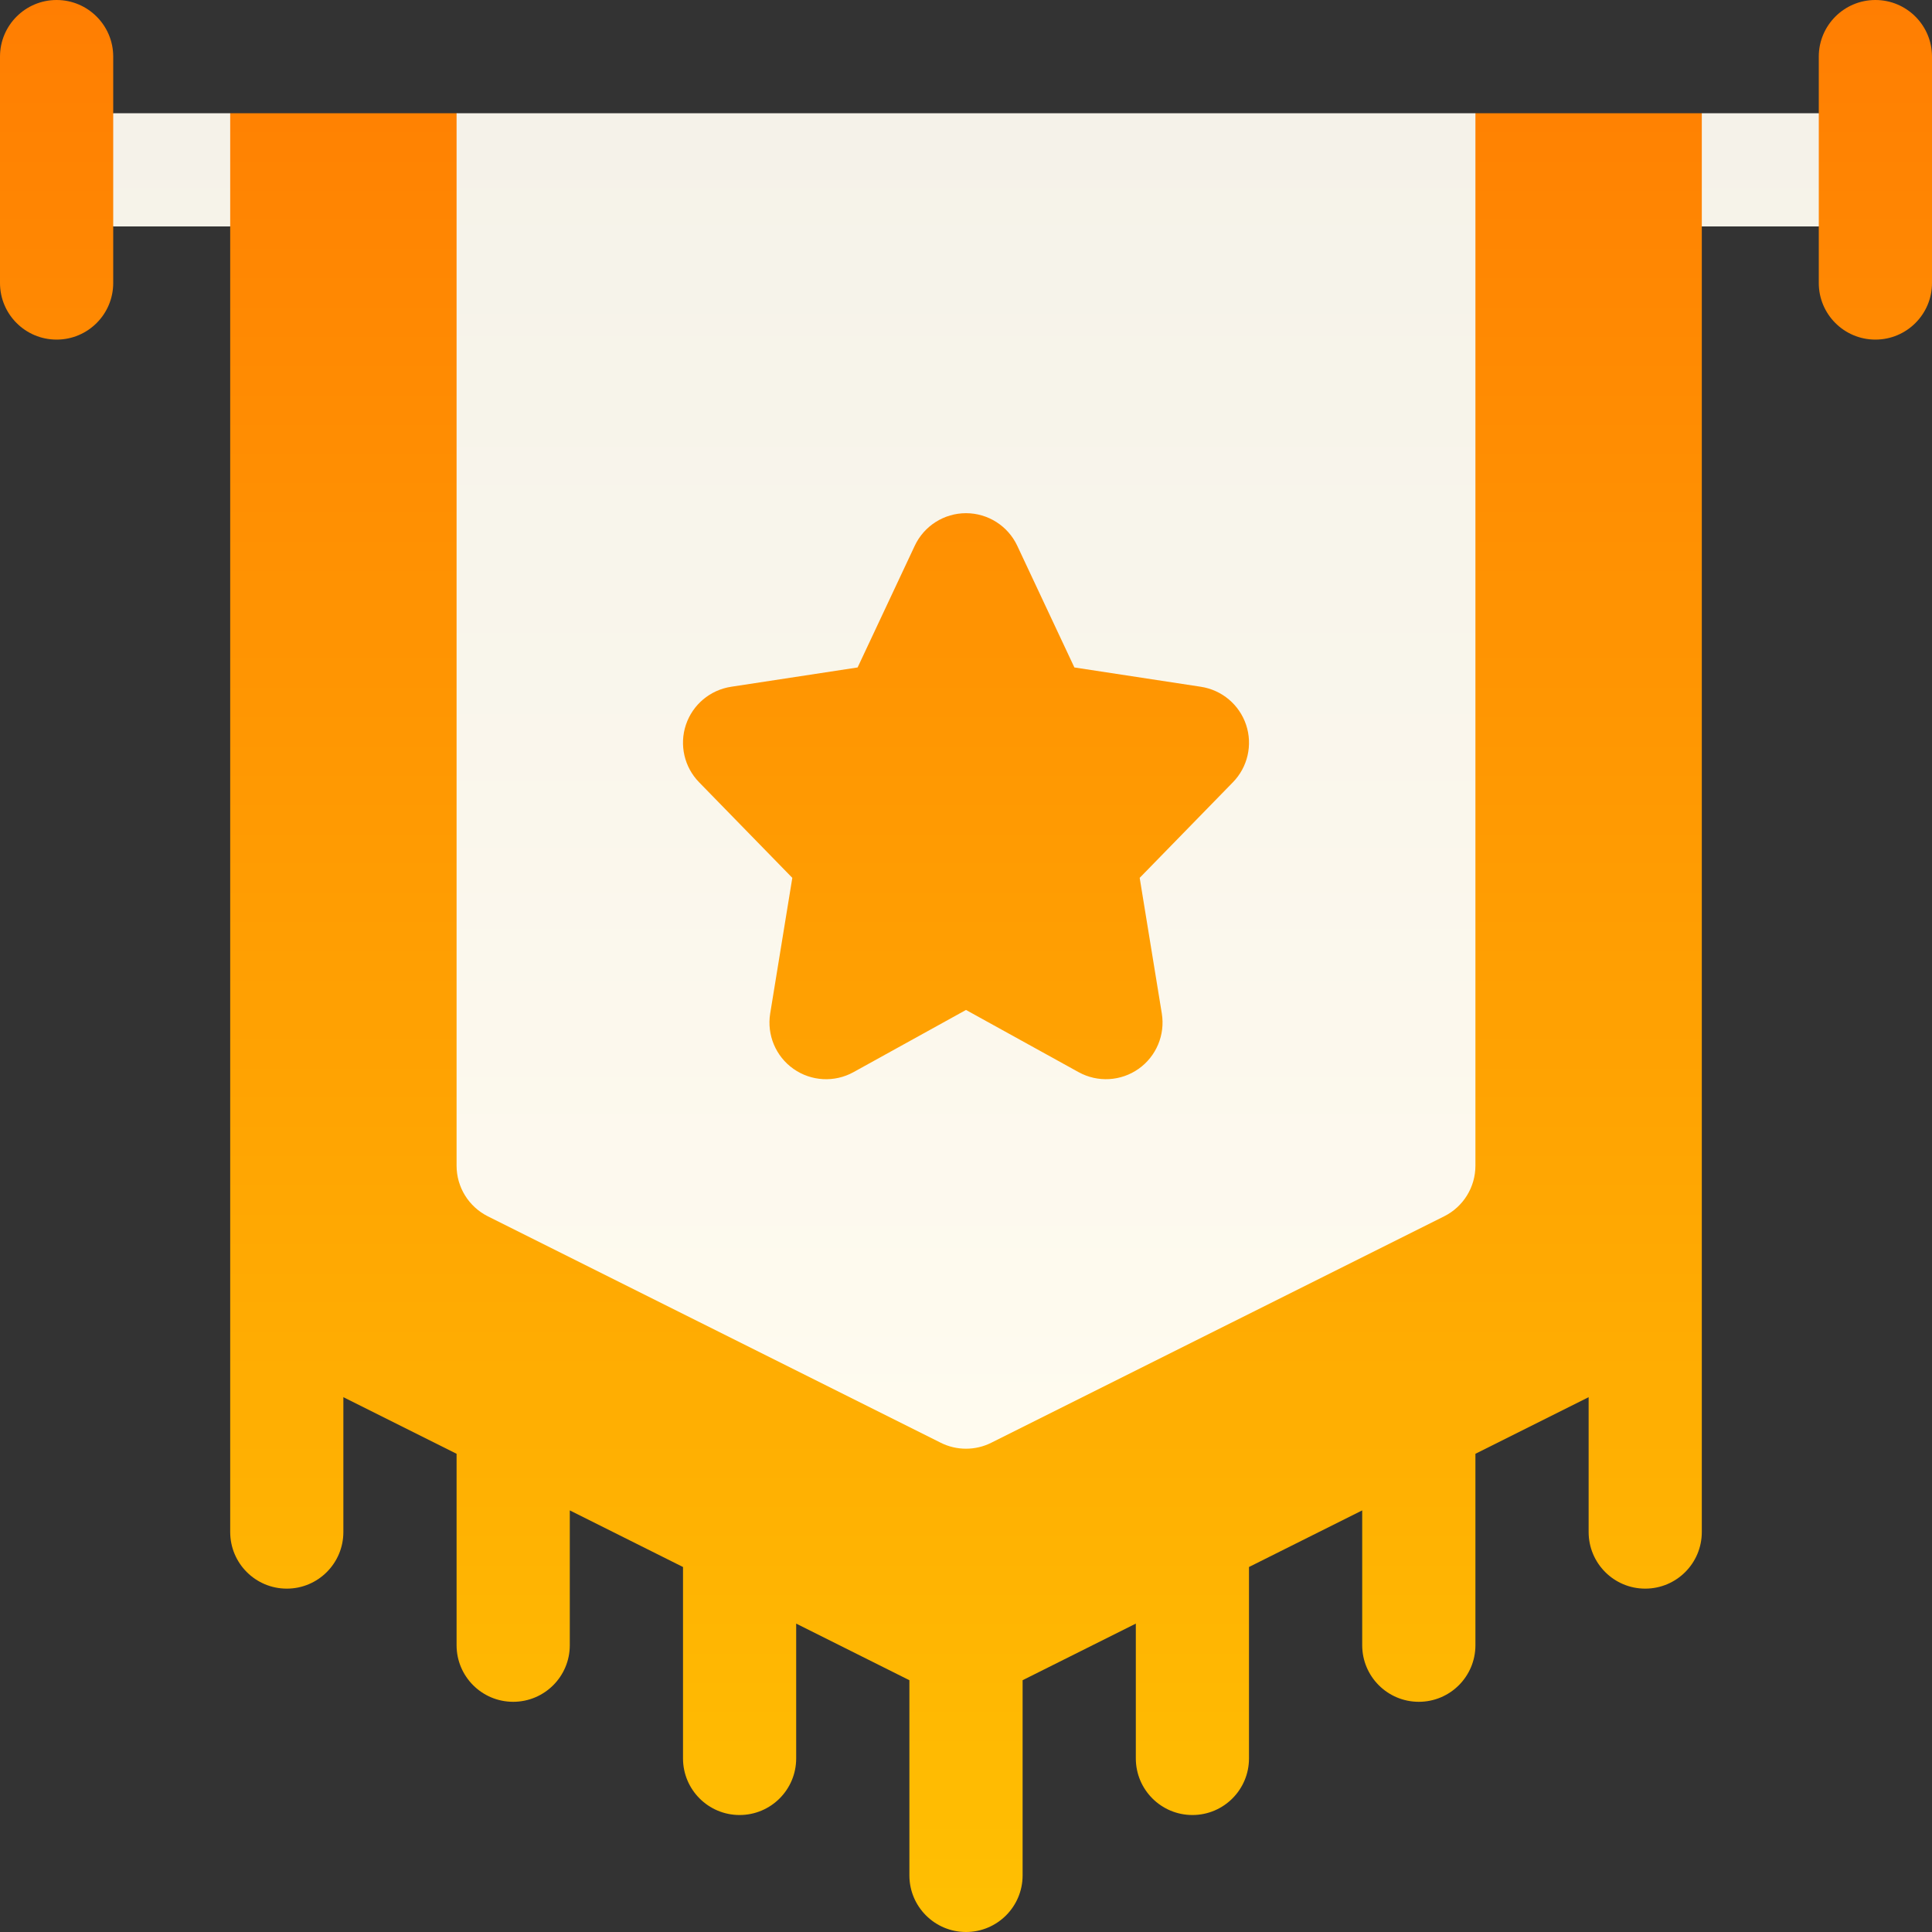
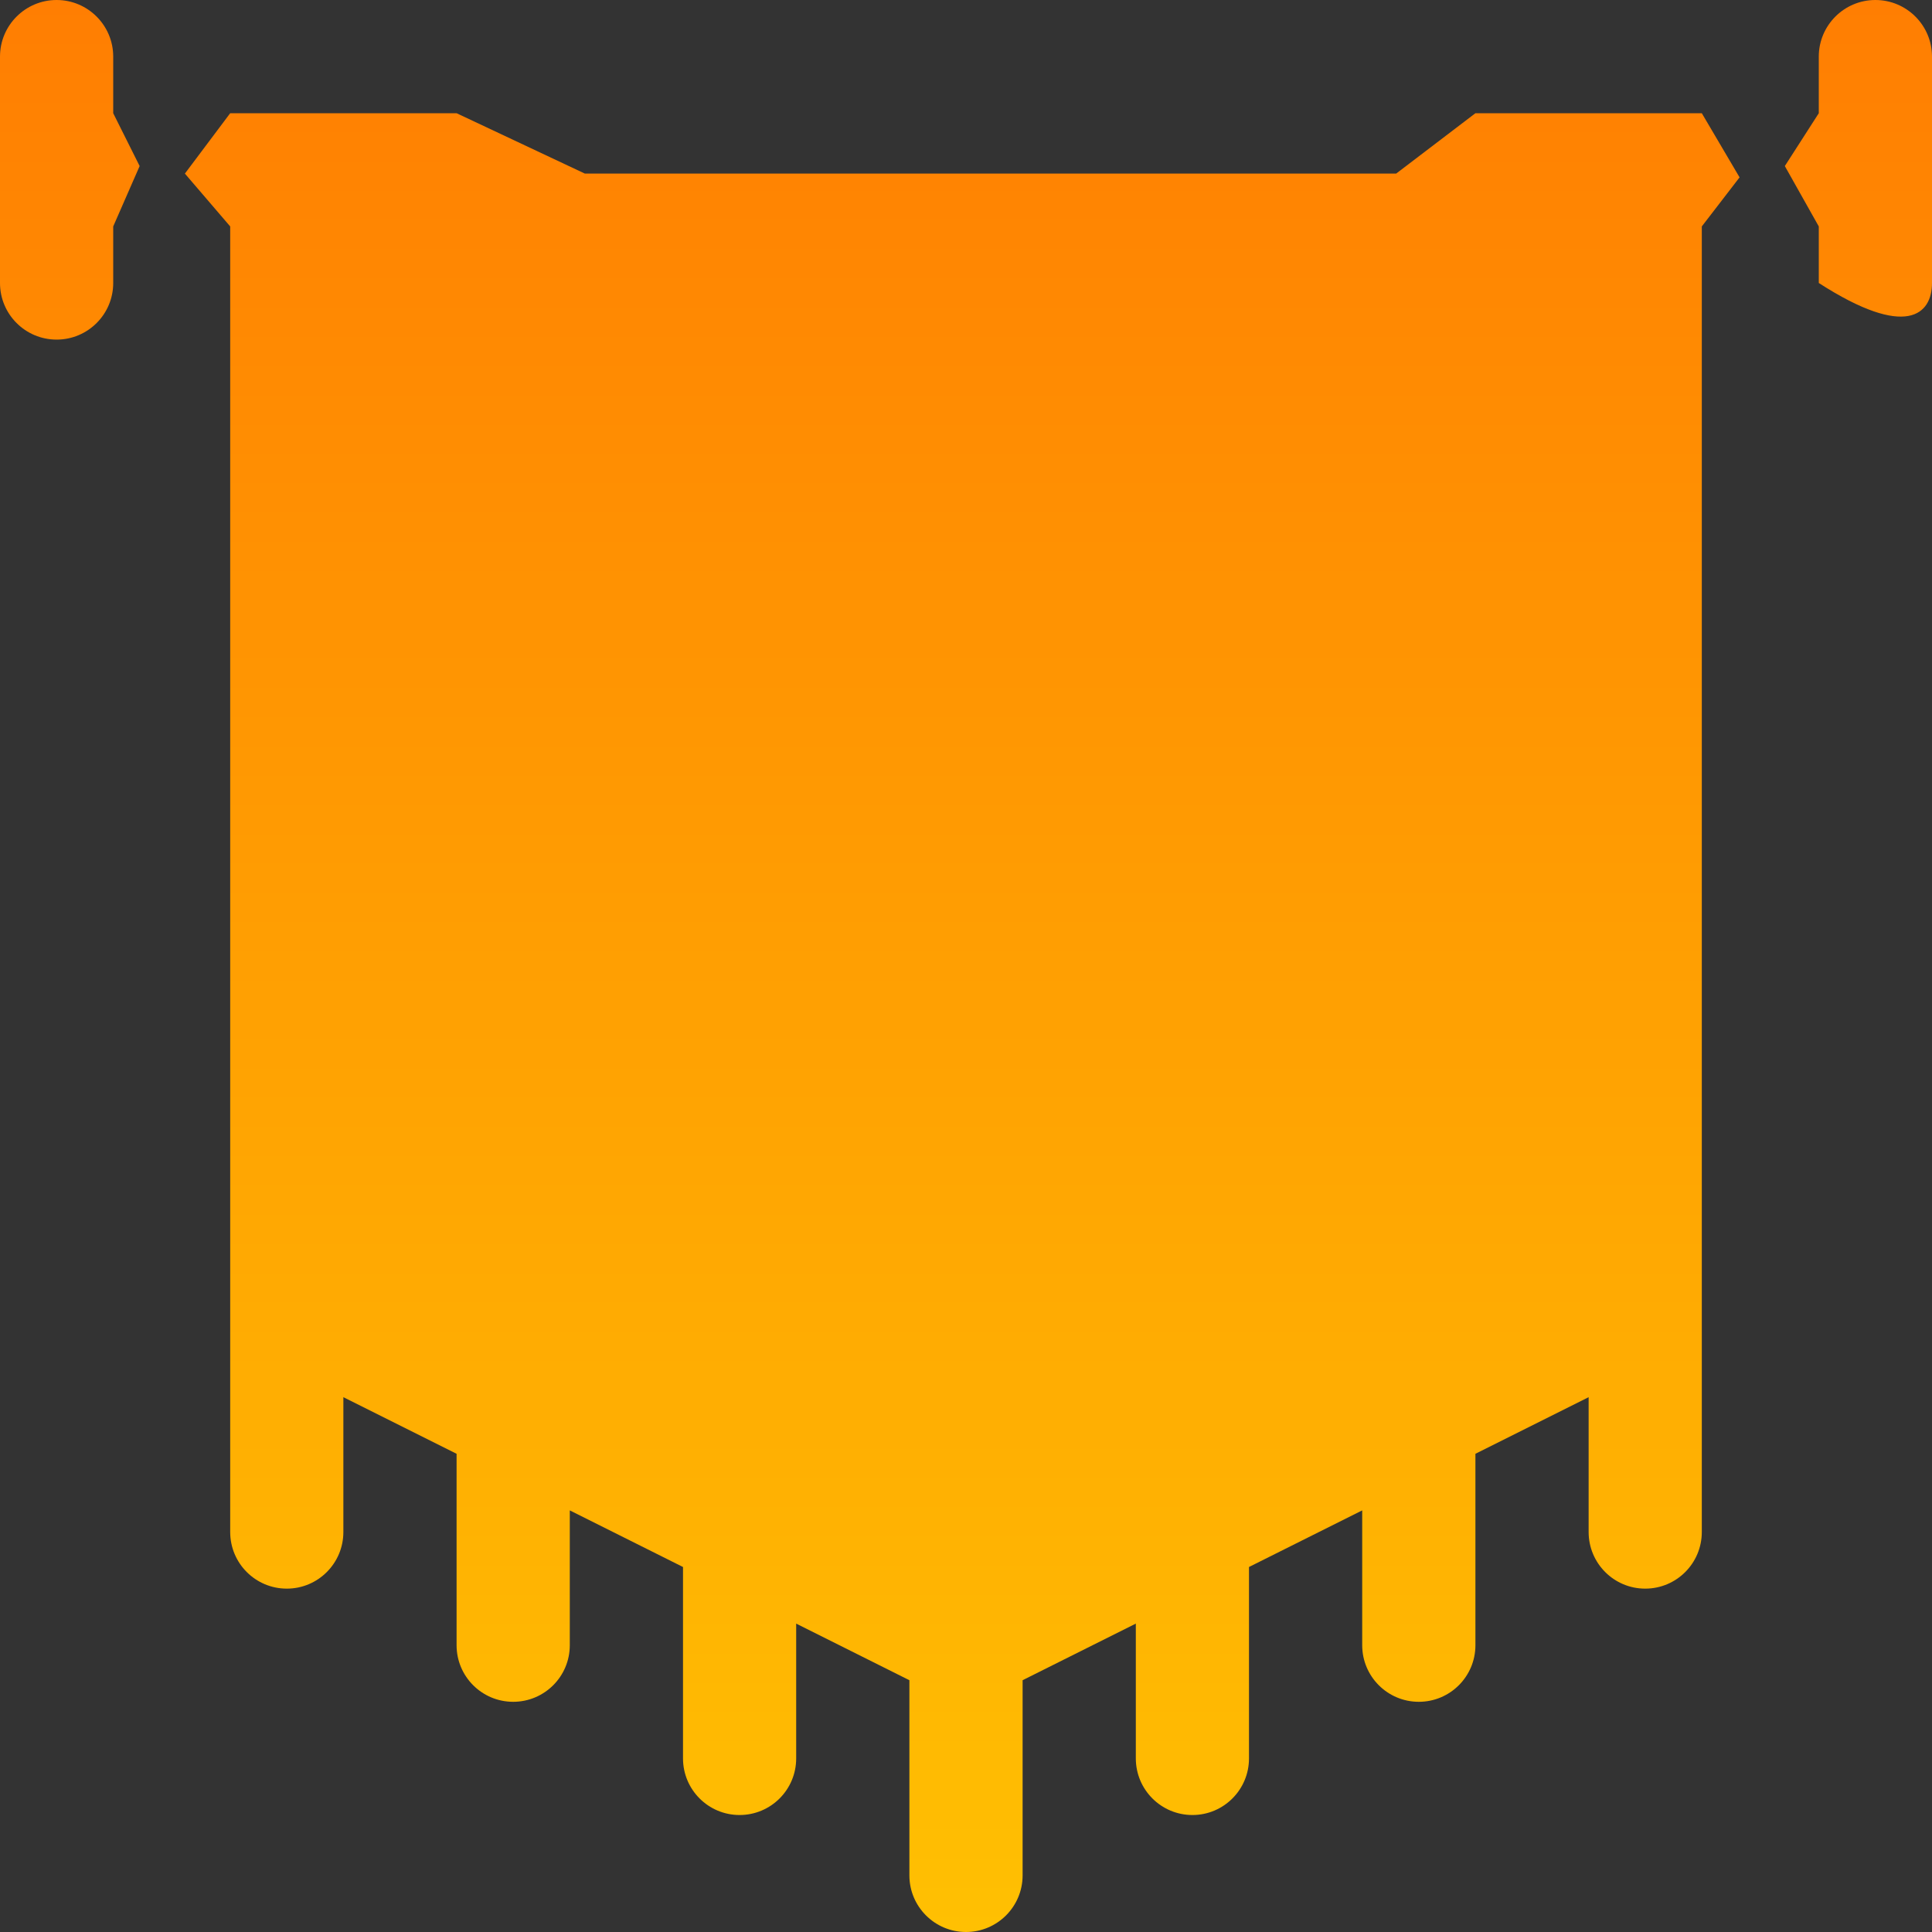
<svg xmlns="http://www.w3.org/2000/svg" width="40" height="40" viewBox="0 0 40 40" fill="none">
  <rect x="0" y="0" width="40" height="40" fill="#333333" stroke="none" />
  <g clip-path="url(#clip0_426_5271)">
-     <path d="M30.547 2.344L28.906 3.594H12.109L9.453 2.344H4.766L3.828 3.594L4.766 4.688V31.719C4.766 32.366 5.29 32.891 5.938 32.891C6.585 32.891 7.109 32.366 7.109 31.719V28.927L9.453 30.099V34.062C9.453 34.71 9.978 35.234 10.625 35.234C11.272 35.234 11.797 34.71 11.797 34.062V31.271L14.141 32.443V36.406C14.141 37.053 14.665 37.578 15.312 37.578C15.96 37.578 16.484 37.053 16.484 36.406V33.615L18.828 34.787V38.828C18.828 39.475 19.353 40 20 40C20.647 40 21.172 39.475 21.172 38.828V34.787L23.516 33.615V36.406C23.516 37.053 24.04 37.578 24.688 37.578C25.335 37.578 25.859 37.053 25.859 36.406V32.443L28.203 31.271V34.062C28.203 34.71 28.728 35.234 29.375 35.234C30.022 35.234 30.547 34.71 30.547 34.062V30.099L32.891 28.927V31.719C32.891 32.366 33.415 32.891 34.062 32.891C34.71 32.891 35.234 32.366 35.234 31.719V4.688L36.016 3.672L35.234 2.344H30.547ZM2.344 1.172C2.344 0.525 1.819 0 1.172 0C0.525 0 0 0.525 0 1.172V5.859C0 6.507 0.525 7.031 1.172 7.031C1.819 7.031 2.344 6.507 2.344 5.859V4.688L2.891 3.438L2.344 2.344V1.172ZM38.828 0C38.181 0 37.656 0.525 37.656 1.172V2.344L36.953 3.438L37.656 4.688V5.859C37.656 6.507 38.181 7.031 38.828 7.031C39.475 7.031 40 6.507 40 5.859V1.172C40 0.525 39.475 0 38.828 0Z" fill="url(#paint0_linear_426_5271)" />
-     <path d="M9.453 24.135C9.453 24.579 9.704 24.984 10.101 25.183L19.476 29.87C19.641 29.953 19.82 29.994 20 29.994C20.18 29.994 20.359 29.953 20.524 29.87L29.899 25.183C30.296 24.985 30.547 24.579 30.547 24.135V2.344H9.453V24.135ZM14.201 15.006C14.341 14.589 14.701 14.286 15.136 14.219L17.756 13.819L18.939 11.299C19.132 10.888 19.546 10.625 20 10.625C20.454 10.625 20.868 10.888 21.061 11.299L22.244 13.819L24.864 14.219C25.299 14.286 25.659 14.589 25.799 15.006C25.938 15.422 25.833 15.882 25.526 16.196L23.596 18.175L24.054 20.983C24.126 21.426 23.939 21.871 23.572 22.13C23.208 22.386 22.726 22.416 22.33 22.197L20 20.91L17.67 22.198C17.277 22.415 16.795 22.388 16.428 22.13C16.061 21.872 15.874 21.426 15.946 20.983L16.404 18.175L14.474 16.196C14.167 15.882 14.062 15.422 14.201 15.006ZM2.344 4.688H4.766V2.344H2.344V4.688ZM35.234 2.344V4.688H37.656V2.344H35.234Z" fill="url(#paint1_linear_426_5271)" />
+     <path d="M30.547 2.344L28.906 3.594H12.109L9.453 2.344H4.766L3.828 3.594L4.766 4.688V31.719C4.766 32.366 5.29 32.891 5.938 32.891C6.585 32.891 7.109 32.366 7.109 31.719V28.927L9.453 30.099V34.062C9.453 34.71 9.978 35.234 10.625 35.234C11.272 35.234 11.797 34.71 11.797 34.062V31.271L14.141 32.443V36.406C14.141 37.053 14.665 37.578 15.312 37.578C15.96 37.578 16.484 37.053 16.484 36.406V33.615L18.828 34.787V38.828C18.828 39.475 19.353 40 20 40C20.647 40 21.172 39.475 21.172 38.828V34.787L23.516 33.615V36.406C23.516 37.053 24.04 37.578 24.688 37.578C25.335 37.578 25.859 37.053 25.859 36.406V32.443L28.203 31.271V34.062C28.203 34.71 28.728 35.234 29.375 35.234C30.022 35.234 30.547 34.71 30.547 34.062V30.099L32.891 28.927V31.719C32.891 32.366 33.415 32.891 34.062 32.891C34.71 32.891 35.234 32.366 35.234 31.719V4.688L36.016 3.672L35.234 2.344H30.547ZM2.344 1.172C2.344 0.525 1.819 0 1.172 0C0.525 0 0 0.525 0 1.172V5.859C0 6.507 0.525 7.031 1.172 7.031C1.819 7.031 2.344 6.507 2.344 5.859V4.688L2.891 3.438L2.344 2.344V1.172ZM38.828 0C38.181 0 37.656 0.525 37.656 1.172V2.344L36.953 3.438L37.656 4.688V5.859C39.475 7.031 40 6.507 40 5.859V1.172C40 0.525 39.475 0 38.828 0Z" fill="url(#paint0_linear_426_5271)" />
  </g>
  <defs>
    <linearGradient id="paint0_linear_426_5271" x1="20" y1="40" x2="20" y2="0" gradientUnits="userSpaceOnUse">
      <stop stop-color="#FFC002" />
      <stop offset="1" stop-color="#FF7E02" />
    </linearGradient>
    <linearGradient id="paint1_linear_426_5271" x1="20" y1="29.994" x2="20" y2="2.344" gradientUnits="userSpaceOnUse">
      <stop stop-color="#FFFBEF" />
      <stop offset="1" stop-color="#F5F2E9" />
    </linearGradient>
    <clipPath id="clip0_426_5271">
      <rect width="40" height="40" fill="white" />
    </clipPath>
  </defs>
</svg>